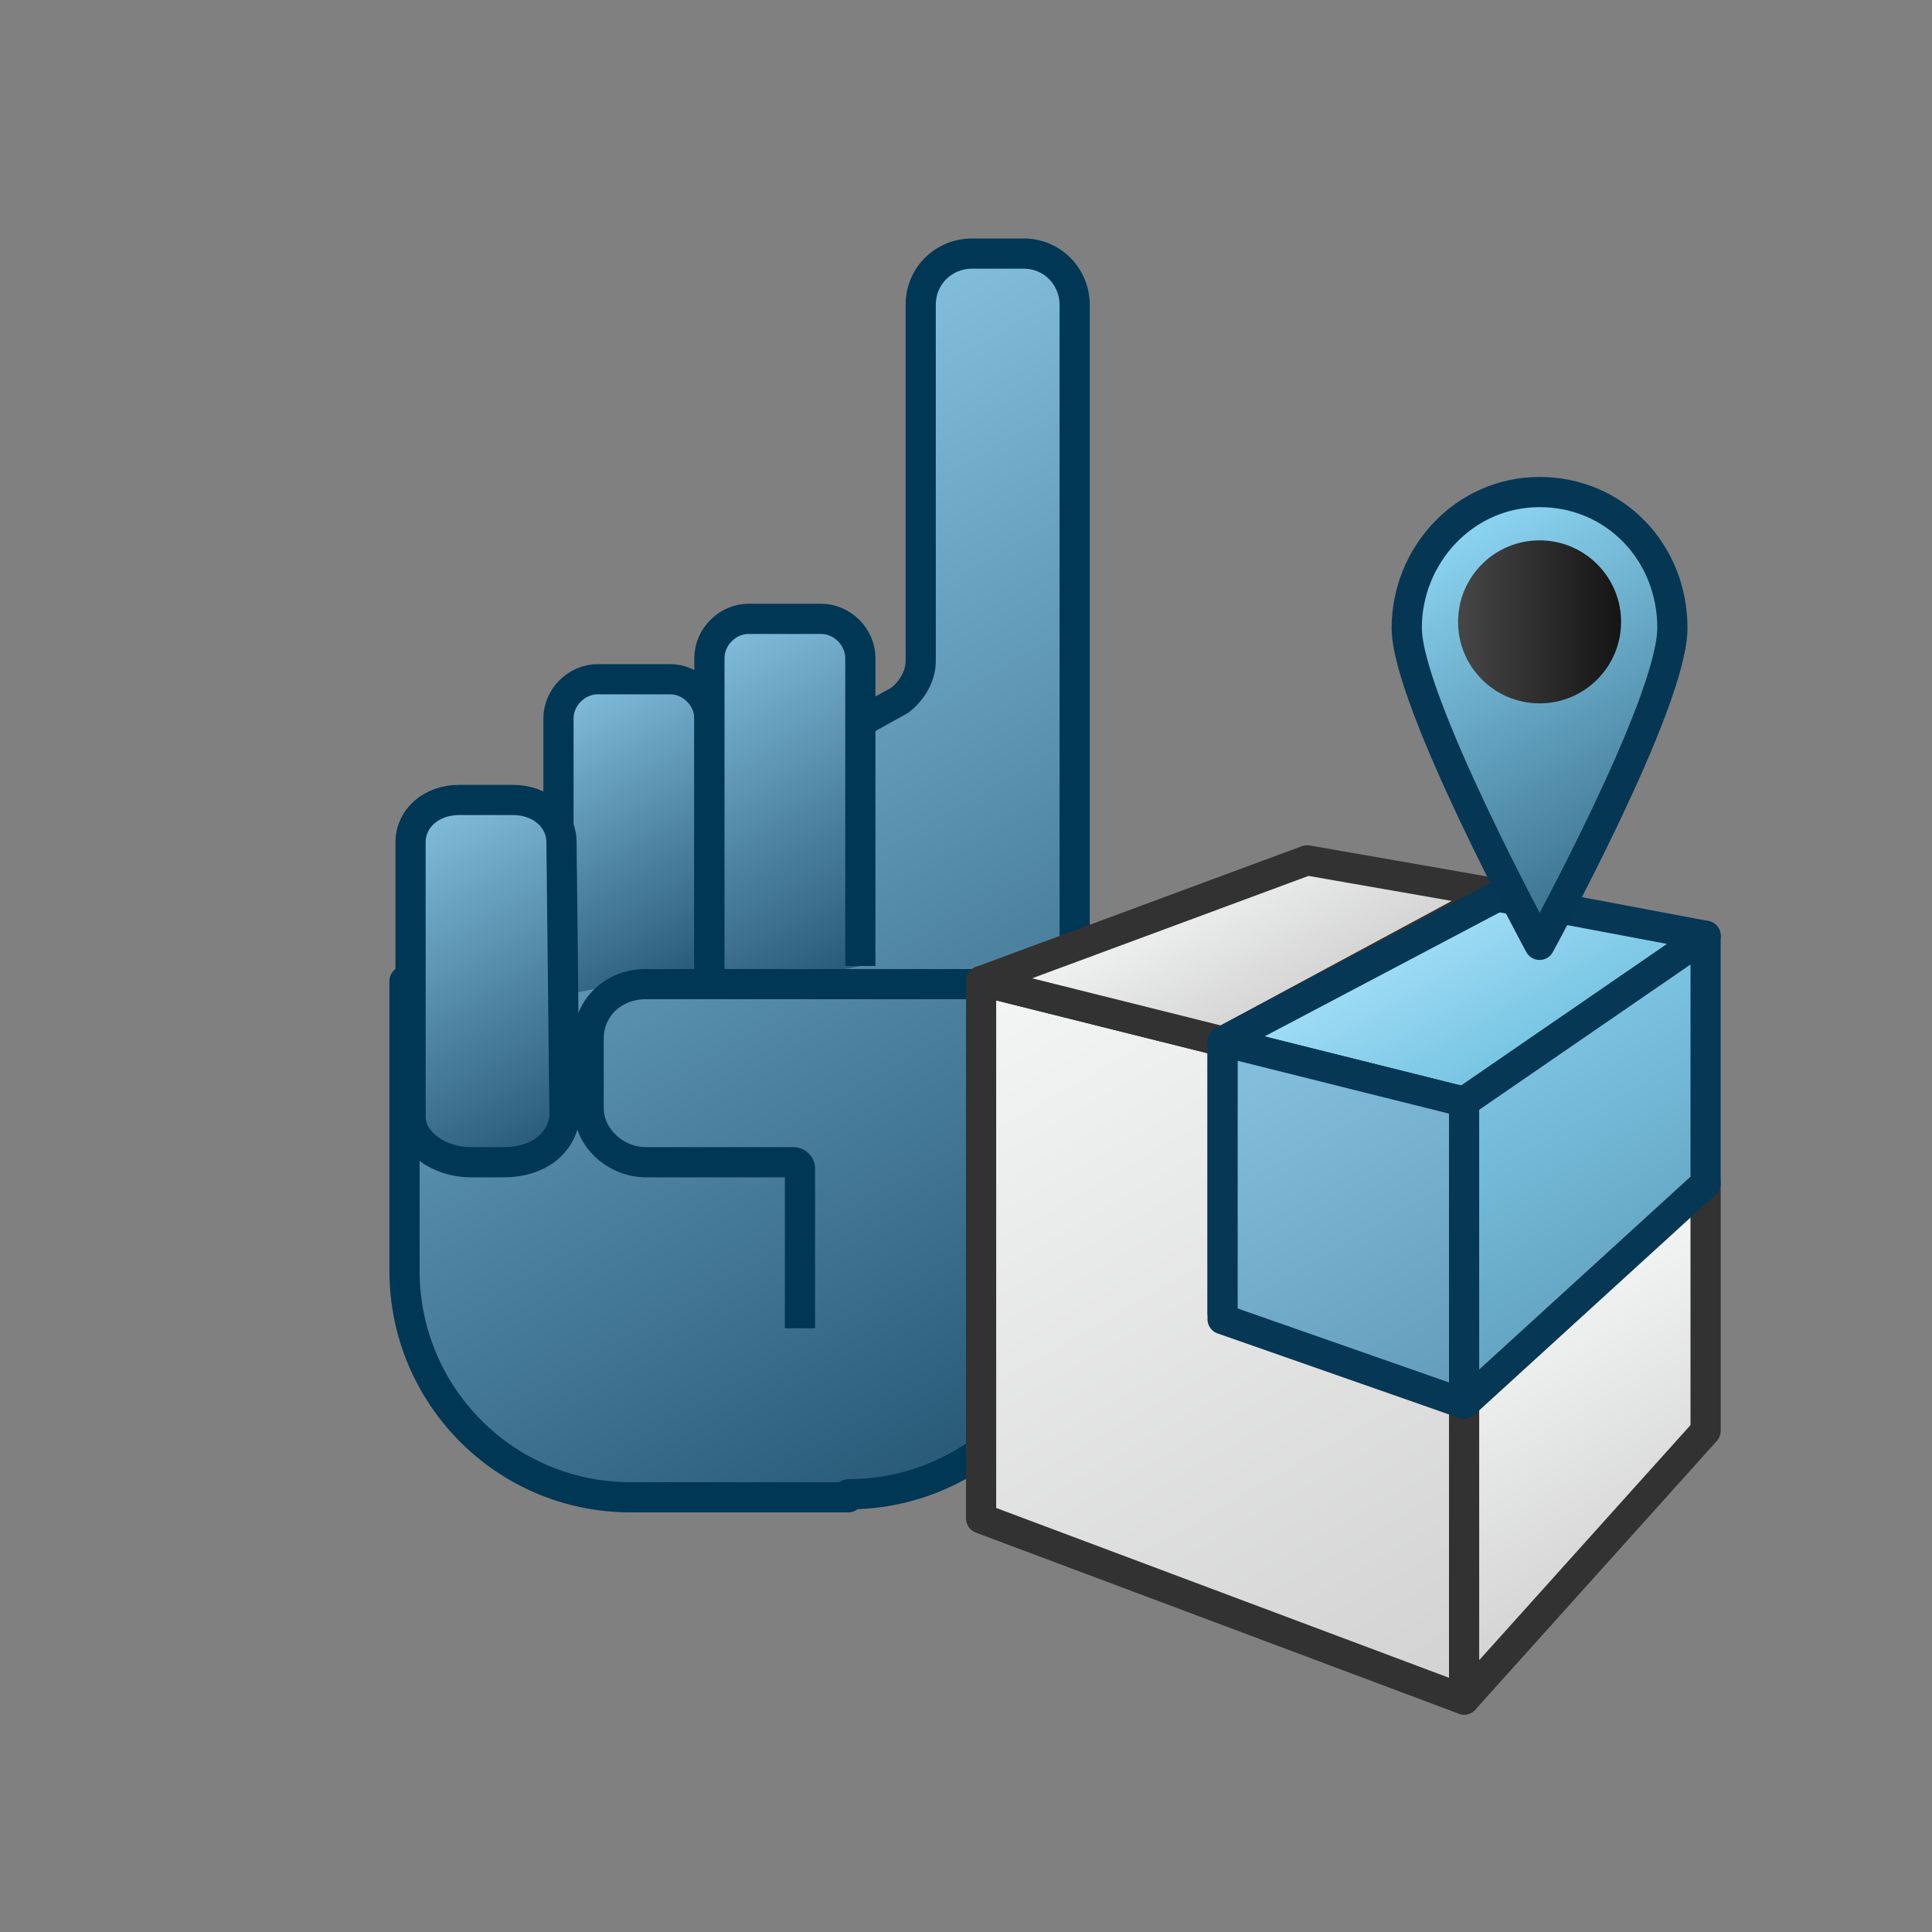
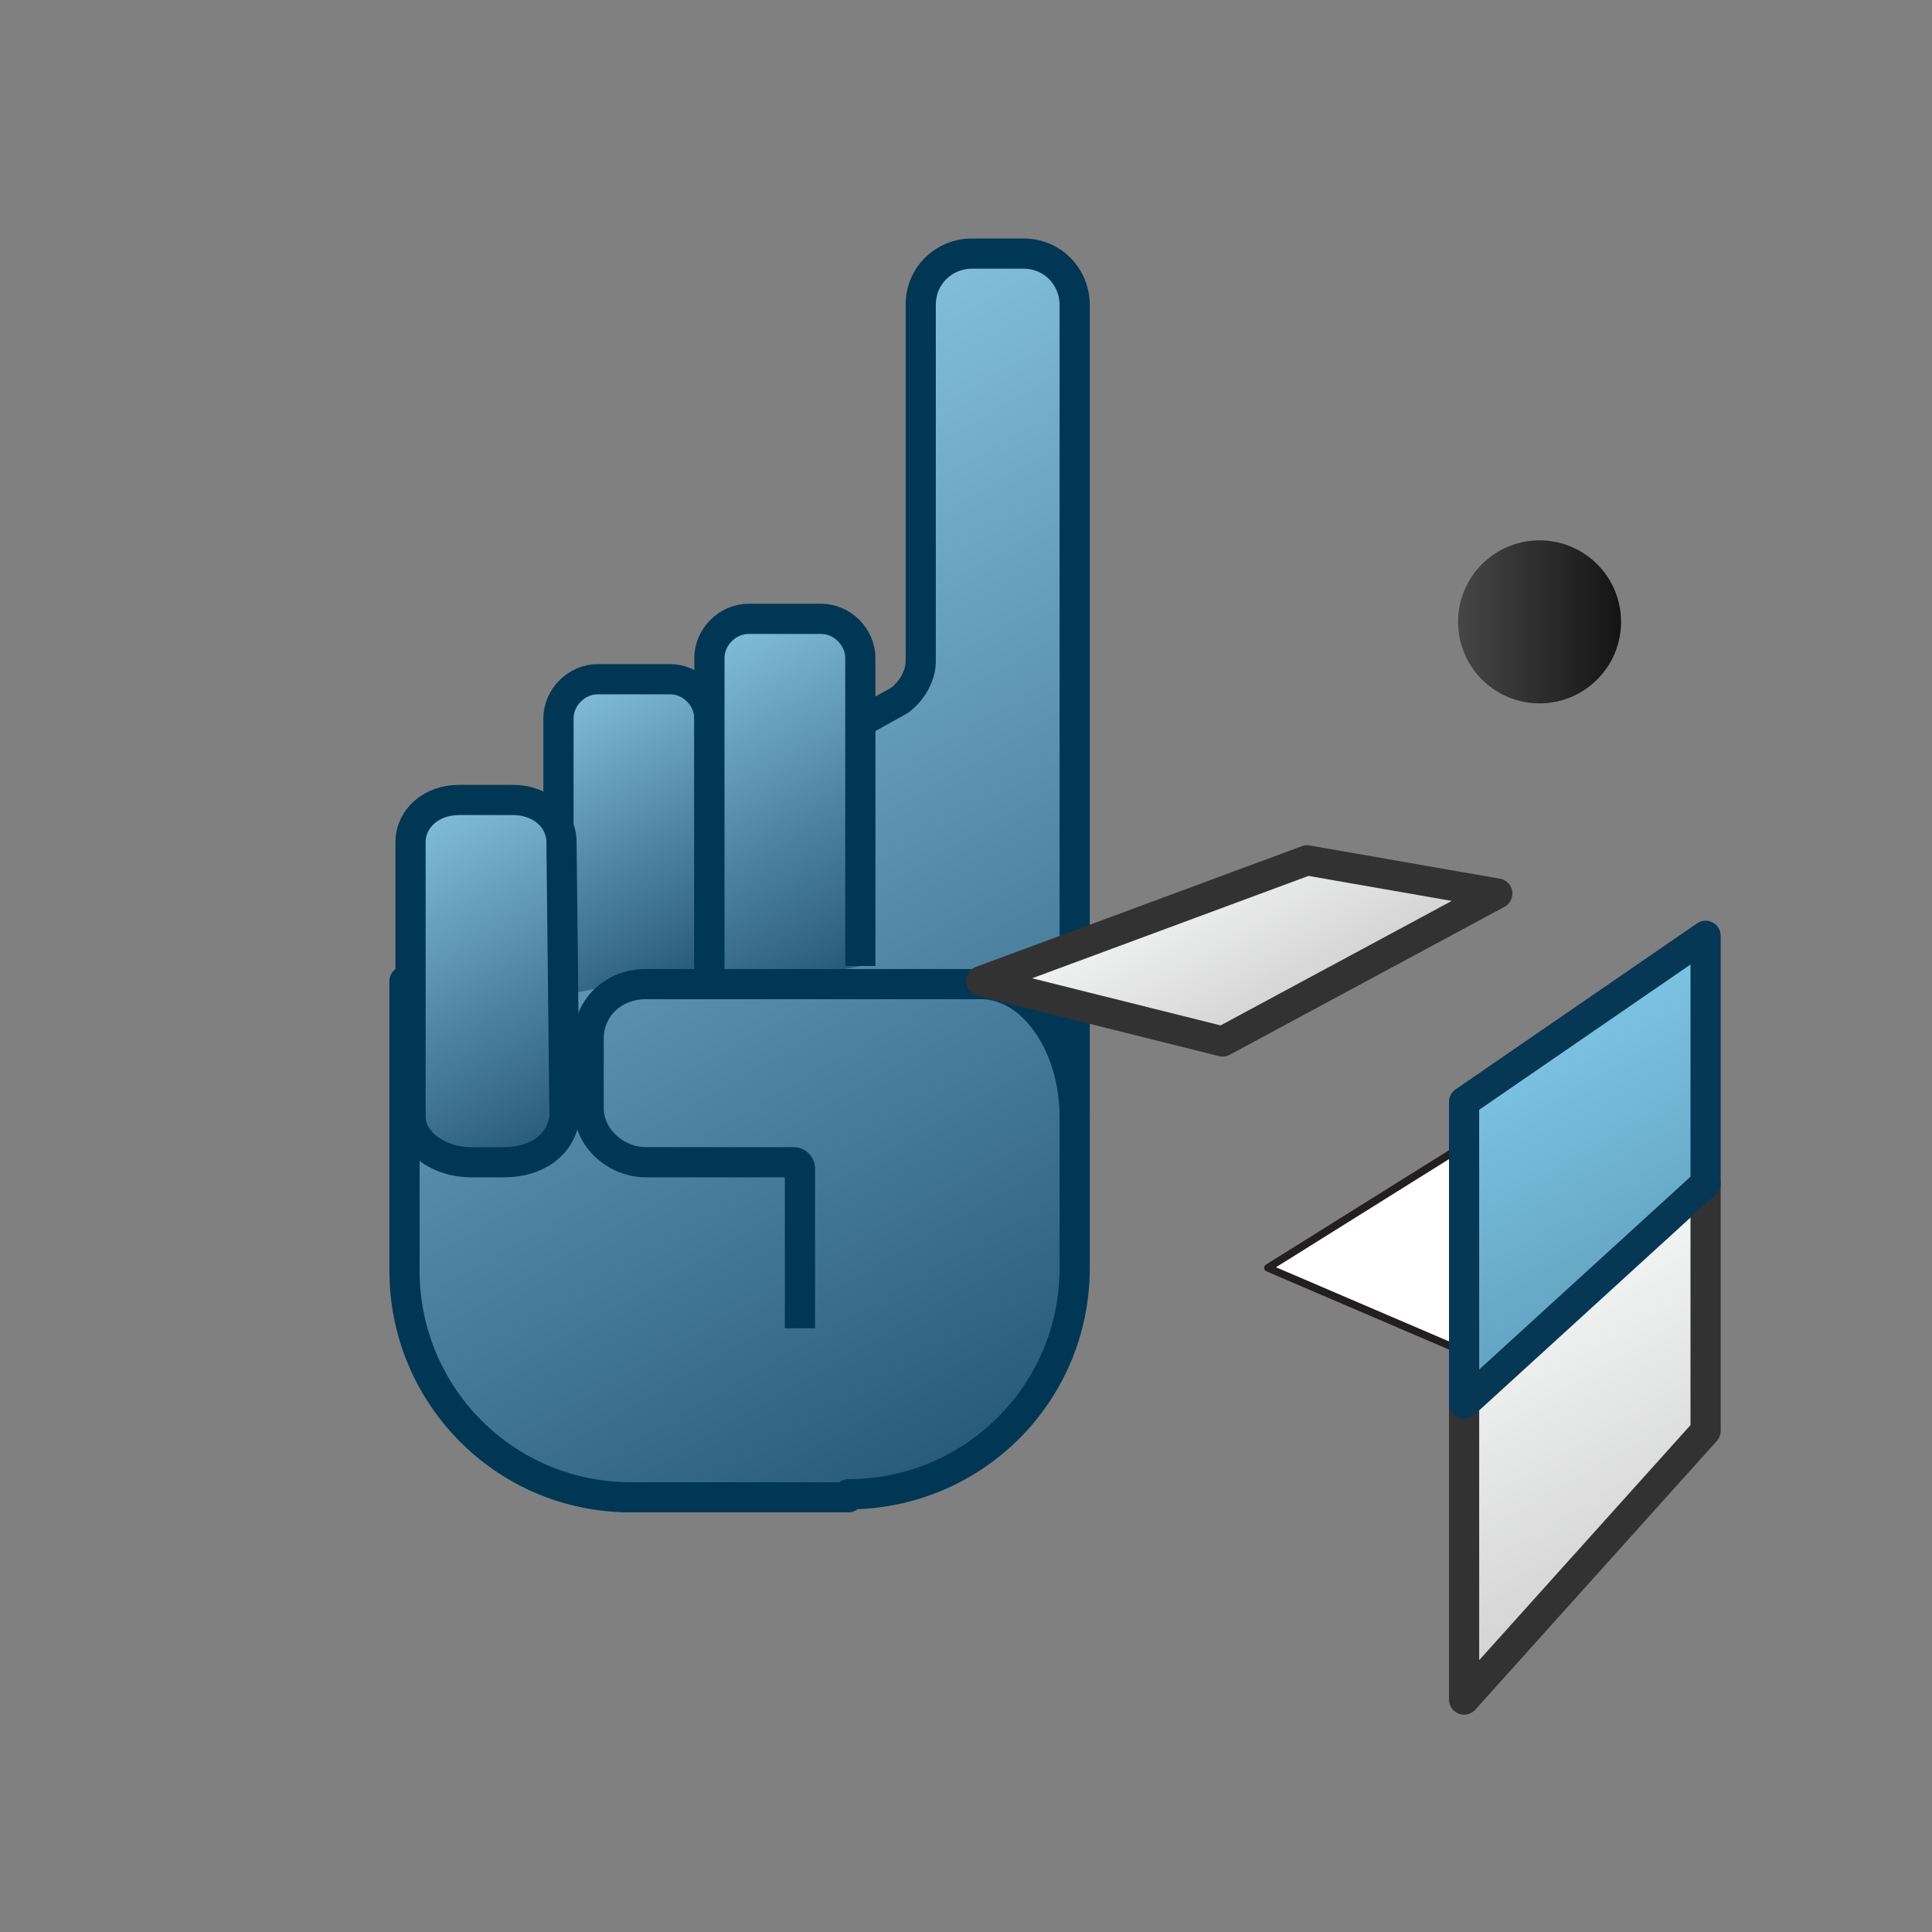
<svg xmlns="http://www.w3.org/2000/svg" version="1.1" id="Layer_1" x="0px" y="0px" viewBox="0 0 64 64" style="enable-background:new 0 0 64 64;" xml:space="preserve">
  <rect x="0" y="0" width="64" height="64" fill="#808080" stroke="none" />
  <style type="text/css">
	.st0{fill:url(#SVGID_1_);stroke:#003755;stroke-linecap:round;stroke-linejoin:round;stroke-miterlimit:10;}
	.st1{fill:url(#SVGID_00000147180891131025104140000006430739272034539441_);}
	.st2{fill:#003755;}
	.st3{fill:url(#SVGID_00000102522559496854293420000000612758340617231286_);}
	.st4{fill:url(#SVGID_00000116923433008583905860000000326194465641111483_);}
	.st5{fill:none;stroke:#003755;stroke-linecap:round;stroke-linejoin:round;stroke-miterlimit:10;}
	
		.st6{fill:url(#SVGID_00000086678351738514130990000006133947982670105260_);stroke:#003755;stroke-linejoin:round;stroke-miterlimit:10;}
	
		.st7{fill:url(#SVGID_00000175309681090987941010000004657895180314119344_);stroke:#003755;stroke-linejoin:round;stroke-miterlimit:10;}
	
		.st8{fill:url(#SVGID_00000146481255305229983450000002539503731242903997_);stroke:#003755;stroke-linejoin:round;stroke-miterlimit:10;}
	.st9{fill:none;stroke:#003755;stroke-linejoin:round;stroke-miterlimit:10;}
	
		.st10{fill:url(#SVGID_00000080892027781863884430000009513995043884558013_);stroke:#003755;stroke-linejoin:round;stroke-miterlimit:10;}
	
		.st11{fill:url(#SVGID_00000134223456304362848450000008940262868308413616_);stroke:#323232;stroke-linecap:round;stroke-linejoin:round;stroke-miterlimit:1;}
	
		.st12{fill:url(#SVGID_00000055686876718524314580000010745967168815289016_);stroke:#323232;stroke-linecap:round;stroke-linejoin:round;stroke-miterlimit:1;}
	.st13{fill:#FFFFFF;stroke:#231F20;stroke-width:0.25;stroke-linecap:round;stroke-linejoin:round;stroke-miterlimit:10;}
	
		.st14{fill:url(#SVGID_00000095313540280871690980000016793361910513891487_);stroke:#323232;stroke-linecap:round;stroke-linejoin:round;stroke-miterlimit:1;}
	.st15{fill:none;stroke:#231F20;stroke-miterlimit:10;}
	
		.st16{fill:url(#SVGID_00000085245806873971283860000002369492827355229618_);stroke:#063755;stroke-linecap:round;stroke-linejoin:round;stroke-miterlimit:1;}
	
		.st17{fill:url(#SVGID_00000048467341054197514810000012558052776118038202_);stroke:#063755;stroke-linecap:round;stroke-linejoin:round;stroke-miterlimit:1;}
	
		.st18{fill:url(#SVGID_00000003081802903073482130000015676094058849559178_);stroke:#063755;stroke-linecap:round;stroke-linejoin:round;stroke-miterlimit:1;}
	
		.st19{fill:url(#SVGID_00000153669908937425022640000009866716797131013535_);stroke:#053755;stroke-linejoin:round;stroke-miterlimit:10;}
	.st20{fill:url(#SVGID_00000114793801617638437170000009645636245136624023_);}
</style>
  <g>
    <linearGradient id="SVGID_1_" gradientUnits="userSpaceOnUse" x1="18.321" y1="16.213" x2="35.694" y2="46.305">
      <stop offset="0" style="stop-color:#82BEDC" />
      <stop offset="1" style="stop-color:#285A78" />
    </linearGradient>
    <path style="fill:url(#SVGID_1_);stroke:#003755;stroke-linejoin:round;stroke-miterlimit:10;" d="M28.1,49.5   c4.1,0,7.5-3.3,7.5-7.5l0-20.2l0-11.7c0-0.9-0.7-1.7-1.7-1.7h-1.7c-0.9,0-1.7,0.7-1.7,1.7v11.8c0,0.5-0.3,1-0.7,1.3   c-2.7,1.5-13.7,7.6-16.4,9.3v9.6c0,4.1,3.3,7.5,7.5,7.5H28.1z" />
    <linearGradient id="SVGID_00000016783725313894190290000004783029049947505060_" gradientUnits="userSpaceOnUse" x1="18.131" y1="23.268" x2="23.254" y2="32.142">
      <stop offset="0" style="stop-color:#82BEDC" />
      <stop offset="1" style="stop-color:#285A78" />
    </linearGradient>
    <path style="fill:url(#SVGID_00000016783725313894190290000004783029049947505060_);stroke:#003755;stroke-linejoin:round;stroke-miterlimit:10;" d="   M23.5,32l0-8.2c0-0.7-0.6-1.3-1.3-1.3h-2.4c-0.7,0-1.3,0.6-1.3,1.3V33" />
    <linearGradient id="SVGID_00000101094309704801288810000009014430072461422743_" gradientUnits="userSpaceOnUse" x1="22.698" y1="21.518" x2="28.688" y2="31.892">
      <stop offset="0" style="stop-color:#82BEDC" />
      <stop offset="1" style="stop-color:#285A78" />
    </linearGradient>
    <path style="fill:url(#SVGID_00000101094309704801288810000009014430072461422743_);stroke:#003755;stroke-linejoin:round;stroke-miterlimit:10;" d="   M28.5,32l0-10.2c0-0.7-0.6-1.3-1.3-1.3h-2.4c-0.7,0-1.3,0.6-1.3,1.3V33" />
    <path class="st9" d="M26.5,44v-5.3c0-0.1-0.1-0.2-0.2-0.2h-4.9c-1,0-1.9-0.8-1.9-1.8v-2.3c0-1,0.8-1.8,1.9-1.8h11.1   c1.7,0,3.1,2,3.1,4.4" />
    <linearGradient id="SVGID_00000035492344377153445080000008461239231430084252_" gradientUnits="userSpaceOnUse" x1="13.106" y1="27.385" x2="18.946" y2="37.5">
      <stop offset="0" style="stop-color:#82BEDC" />
      <stop offset="1" style="stop-color:#285A78" />
    </linearGradient>
    <path style="fill:url(#SVGID_00000035492344377153445080000008461239231430084252_);stroke:#003755;stroke-linejoin:round;stroke-miterlimit:10;" d="   M18.6,27.9c0-0.8-0.7-1.4-1.6-1.4h-1.8c-0.9,0-1.6,0.6-1.6,1.4V37c0,0.8,0.9,1.5,2,1.5h1.1c1.1,0,1.9-0.6,2-1.5L18.6,27.9z" />
  </g>
  <g>
    <linearGradient id="SVGID_00000018200112261979125580000016900593802813326470_" gradientUnits="userSpaceOnUse" x1="31.633" y1="32.949" x2="45.921" y2="8.201" gradientTransform="matrix(1 0 0 -1 0 66)">
      <stop offset="0" style="stop-color:#F4F5F5" />
      <stop offset="0.992" style="stop-color:#D2D2D2" />
    </linearGradient>
-     <polygon style="fill:url(#SVGID_00000018200112261979125580000016900593802813326470_);stroke:#323232;stroke-linecap:round;stroke-linejoin:round;stroke-miterlimit:1;" points="   32.5,32.5 32.5,50.3 48.5,56.3 48.5,46.5 40.5,43.5 40.5,34.5  " />
    <linearGradient id="SVGID_00000181063329185966080600000000414511968570173352_" gradientUnits="userSpaceOnUse" x1="39.537" y1="37.563" x2="42.583" y2="32.287" gradientTransform="matrix(1 0 0 -1 0 66)">
      <stop offset="0" style="stop-color:#F4F5F5" />
      <stop offset="0.992" style="stop-color:#D2D2D2" />
    </linearGradient>
    <polygon style="fill:url(#SVGID_00000181063329185966080600000000414511968570173352_);stroke:#323232;stroke-linecap:round;stroke-linejoin:round;stroke-miterlimit:1;" points="   49.6,29.6 43.3,28.5 32.5,32.5 40.5,34.5  " />
    <polygon class="st13" points="50,37 56,39 49,45 42,42  " />
-     <polygon class="st13" points="50,30 41,34 41,43 50,37  " />
    <linearGradient id="SVGID_00000060017605393036357980000013736509220000712843_" gradientUnits="userSpaceOnUse" x1="49.796" y1="22.929" x2="55.204" y2="13.561" gradientTransform="matrix(1 0 0 -1 0 66)">
      <stop offset="0" style="stop-color:#F4F5F5" />
      <stop offset="0.992" style="stop-color:#D2D2D2" />
    </linearGradient>
    <polygon style="fill:url(#SVGID_00000060017605393036357980000013736509220000712843_);stroke:#323232;stroke-linecap:round;stroke-linejoin:round;stroke-miterlimit:1;" points="   56.5,47.4 56.5,39.2 48.5,46.1 48.5,56.3  " />
    <linearGradient id="SVGID_00000032609629731184030630000007424212559912802468_" gradientUnits="userSpaceOnUse" x1="47.252" y1="35.398" x2="50.118" y2="30.434" gradientTransform="matrix(1 0 0 -1 0 66)">
      <stop offset="0" style="stop-color:#A2DDF7" />
      <stop offset="1" style="stop-color:#73C3E1" />
    </linearGradient>
-     <polygon style="fill:url(#SVGID_00000032609629731184030630000007424212559912802468_);stroke:#063755;stroke-linecap:round;stroke-linejoin:round;stroke-miterlimit:1;" points="   40.5,34.5 49.6,29.7 56.5,31 48.5,36.5  " />
    <linearGradient id="SVGID_00000177465769999918683920000009535193119886247605_" gradientUnits="userSpaceOnUse" x1="41.876" y1="30.46" x2="60.557" y2="-1.897" gradientTransform="matrix(1 0 0 -1 0 66)">
      <stop offset="0" style="stop-color:#82BDDC" />
      <stop offset="1" style="stop-color:#275A78" />
    </linearGradient>
-     <polygon style="fill:url(#SVGID_00000177465769999918683920000009535193119886247605_);stroke:#063755;stroke-linecap:round;stroke-linejoin:round;stroke-miterlimit:1;" points="   40.5,43.7 40.5,34.5 48.5,36.5 48.5,46.5  " />
    <linearGradient id="SVGID_00000036959407441599707670000007824518442714854828_" gradientUnits="userSpaceOnUse" x1="47.722" y1="35.52" x2="62.079" y2="10.654" gradientTransform="matrix(1 0 0 -1 0 66)">
      <stop offset="0" style="stop-color:#8BD6F4" />
      <stop offset="1" style="stop-color:#376E8C" />
    </linearGradient>
    <polygon style="fill:url(#SVGID_00000036959407441599707670000007824518442714854828_);stroke:#063755;stroke-linecap:round;stroke-linejoin:round;stroke-miterlimit:1;" points="   56.5,39.2 56.5,31 48.5,36.5 48.5,46.5  " />
  </g>
  <g>
    <g>
      <linearGradient id="SVGID_00000124128118003457052960000013300072899805406341_" gradientUnits="userSpaceOnUse" x1="48.398" y1="48.872" x2="55.198" y2="37.094" gradientTransform="matrix(1 0 0 -1 0 66)">
        <stop offset="0" style="stop-color:#8DD7F4" />
        <stop offset="1" style="stop-color:#386E8C" />
      </linearGradient>
-       <path style="fill:url(#SVGID_00000124128118003457052960000013300072899805406341_);stroke:#053755;stroke-linejoin:round;stroke-miterlimit:10;" d="    M55.4,20.8c0,2.5-4.4,10.5-4.4,10.5s-4.4-8.1-4.4-10.5s1.9-4.5,4.4-4.5S55.4,18.3,55.4,20.8z" />
      <linearGradient id="SVGID_00000132780377715138929950000000566704443186758844_" gradientUnits="userSpaceOnUse" x1="48.32" y1="45.4" x2="53.64" y2="45.4" gradientTransform="matrix(1 0 0 -1 0 66)">
        <stop offset="0" style="stop-color:#464647" />
        <stop offset="1" style="stop-color:#151515" />
      </linearGradient>
      <circle style="fill:url(#SVGID_00000132780377715138929950000000566704443186758844_);" cx="51" cy="20.6" r="2.7" />
    </g>
  </g>
</svg>